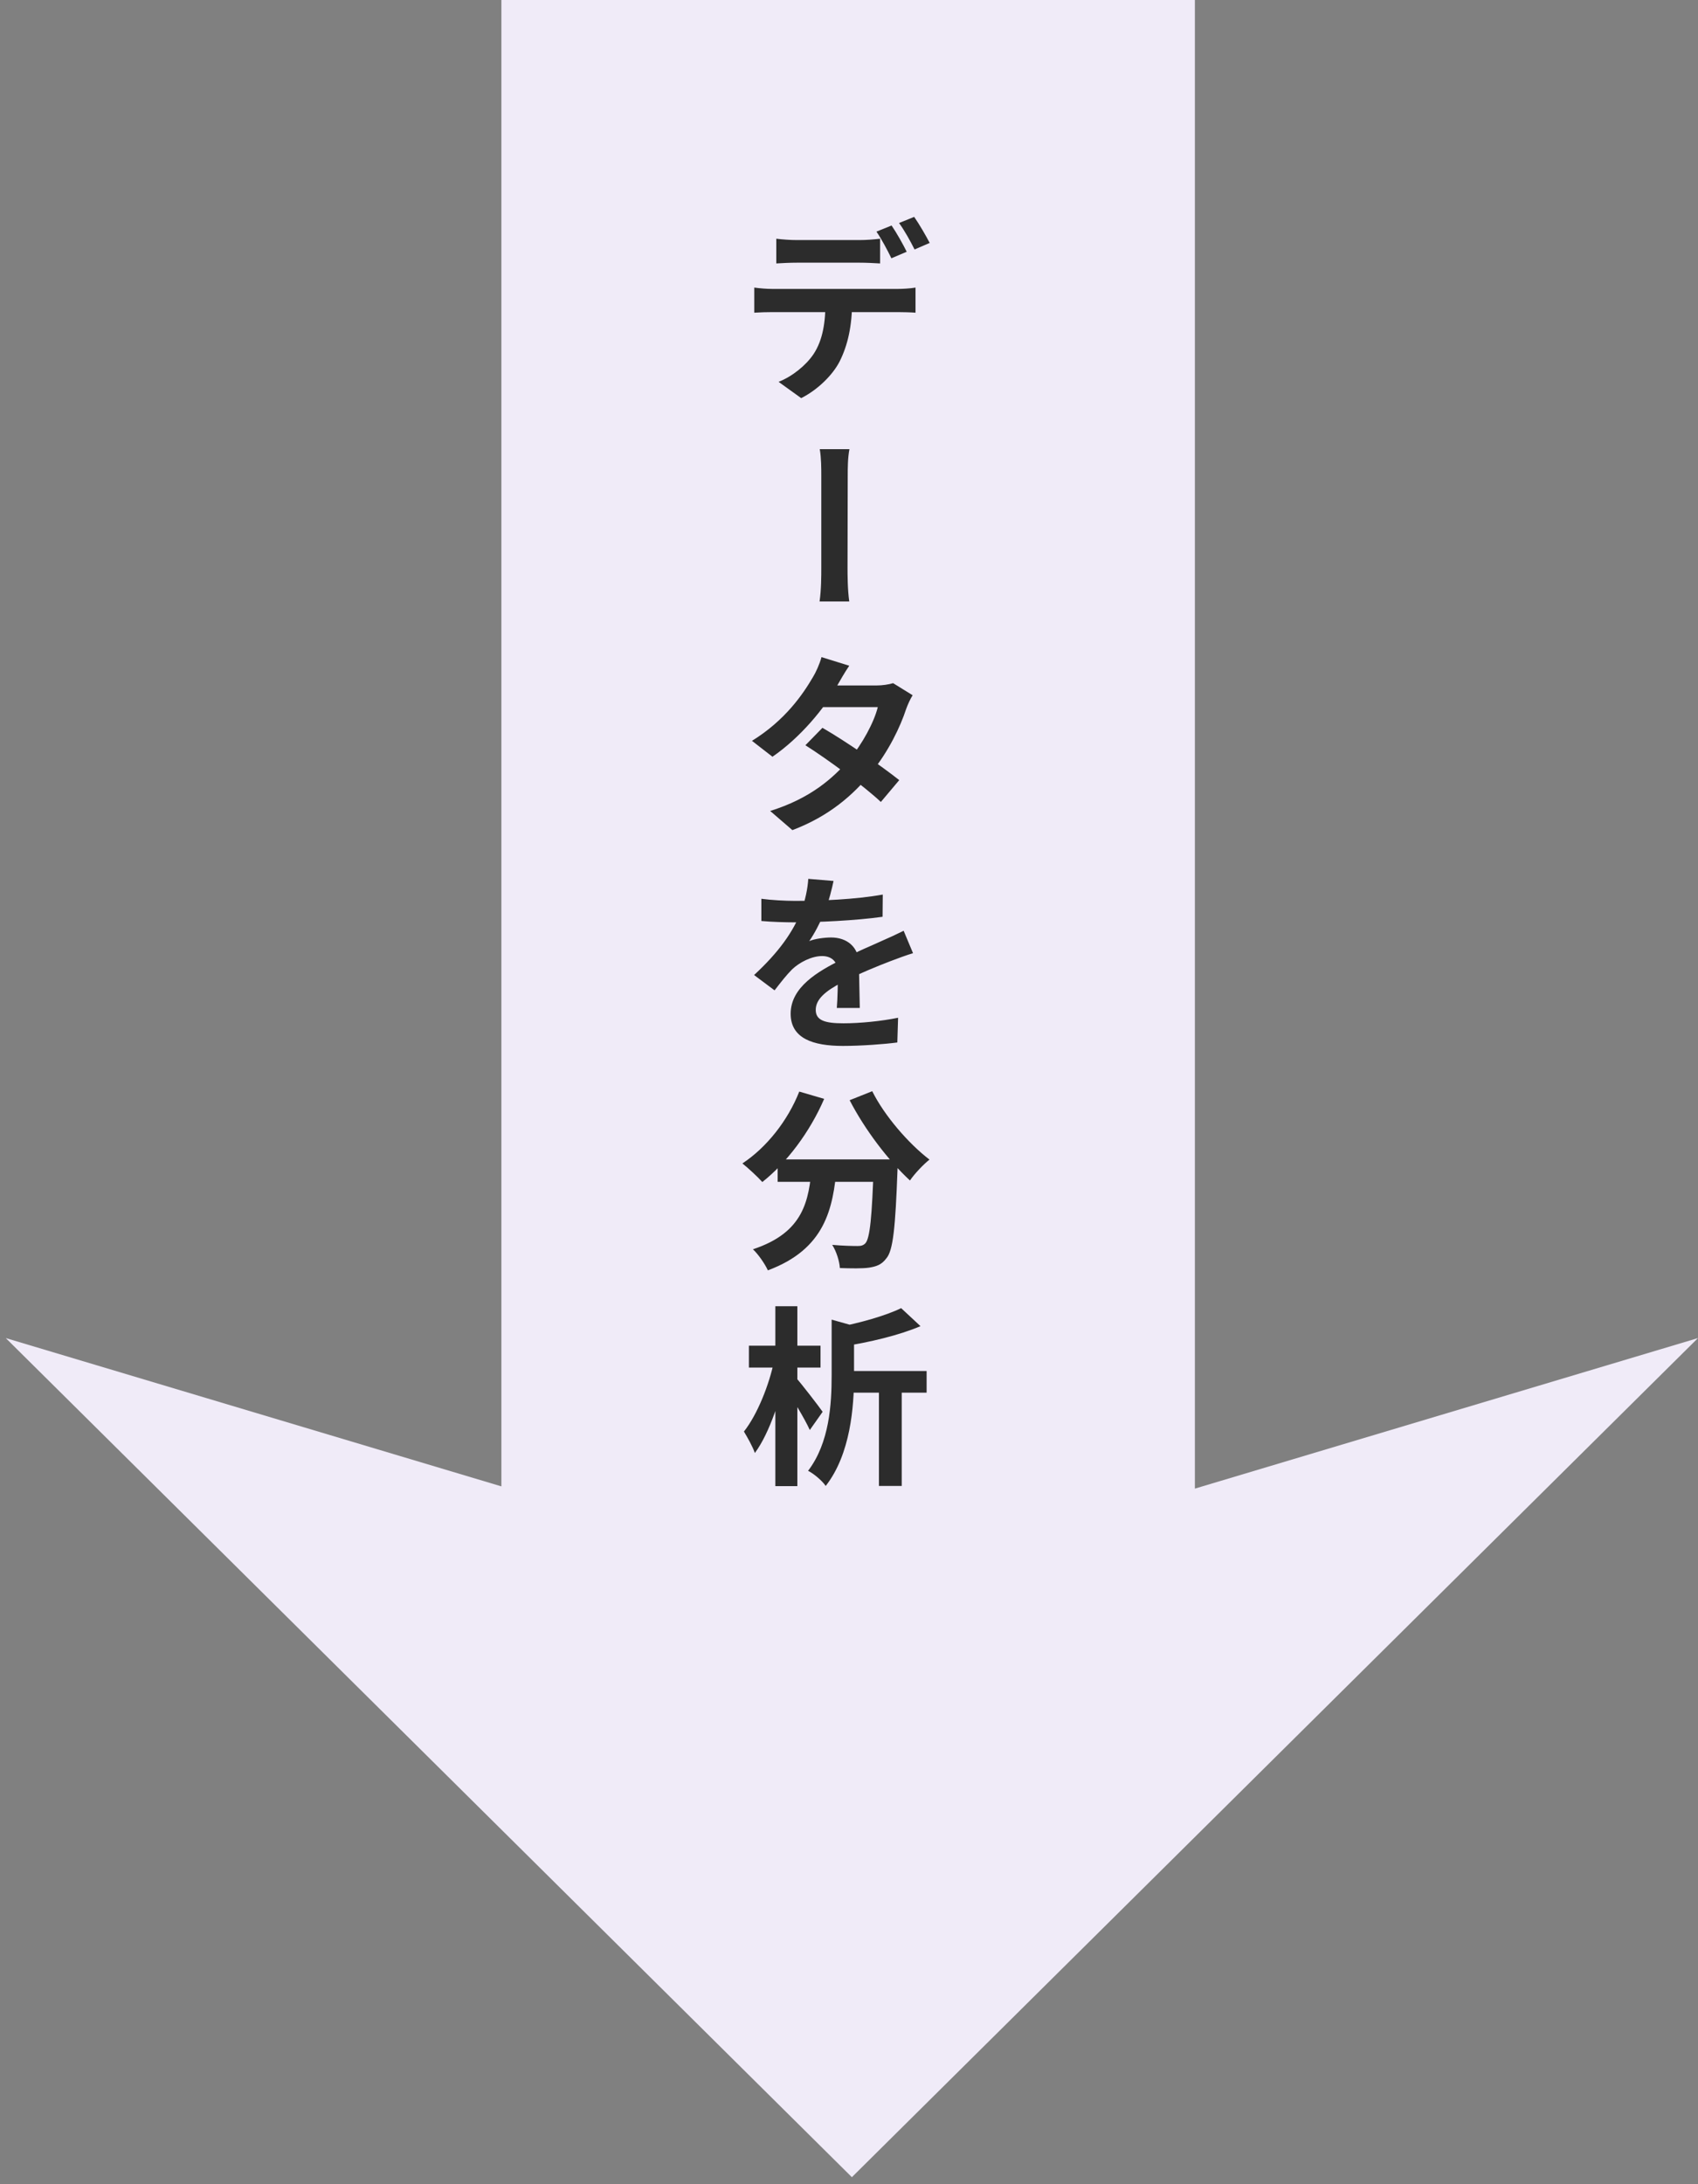
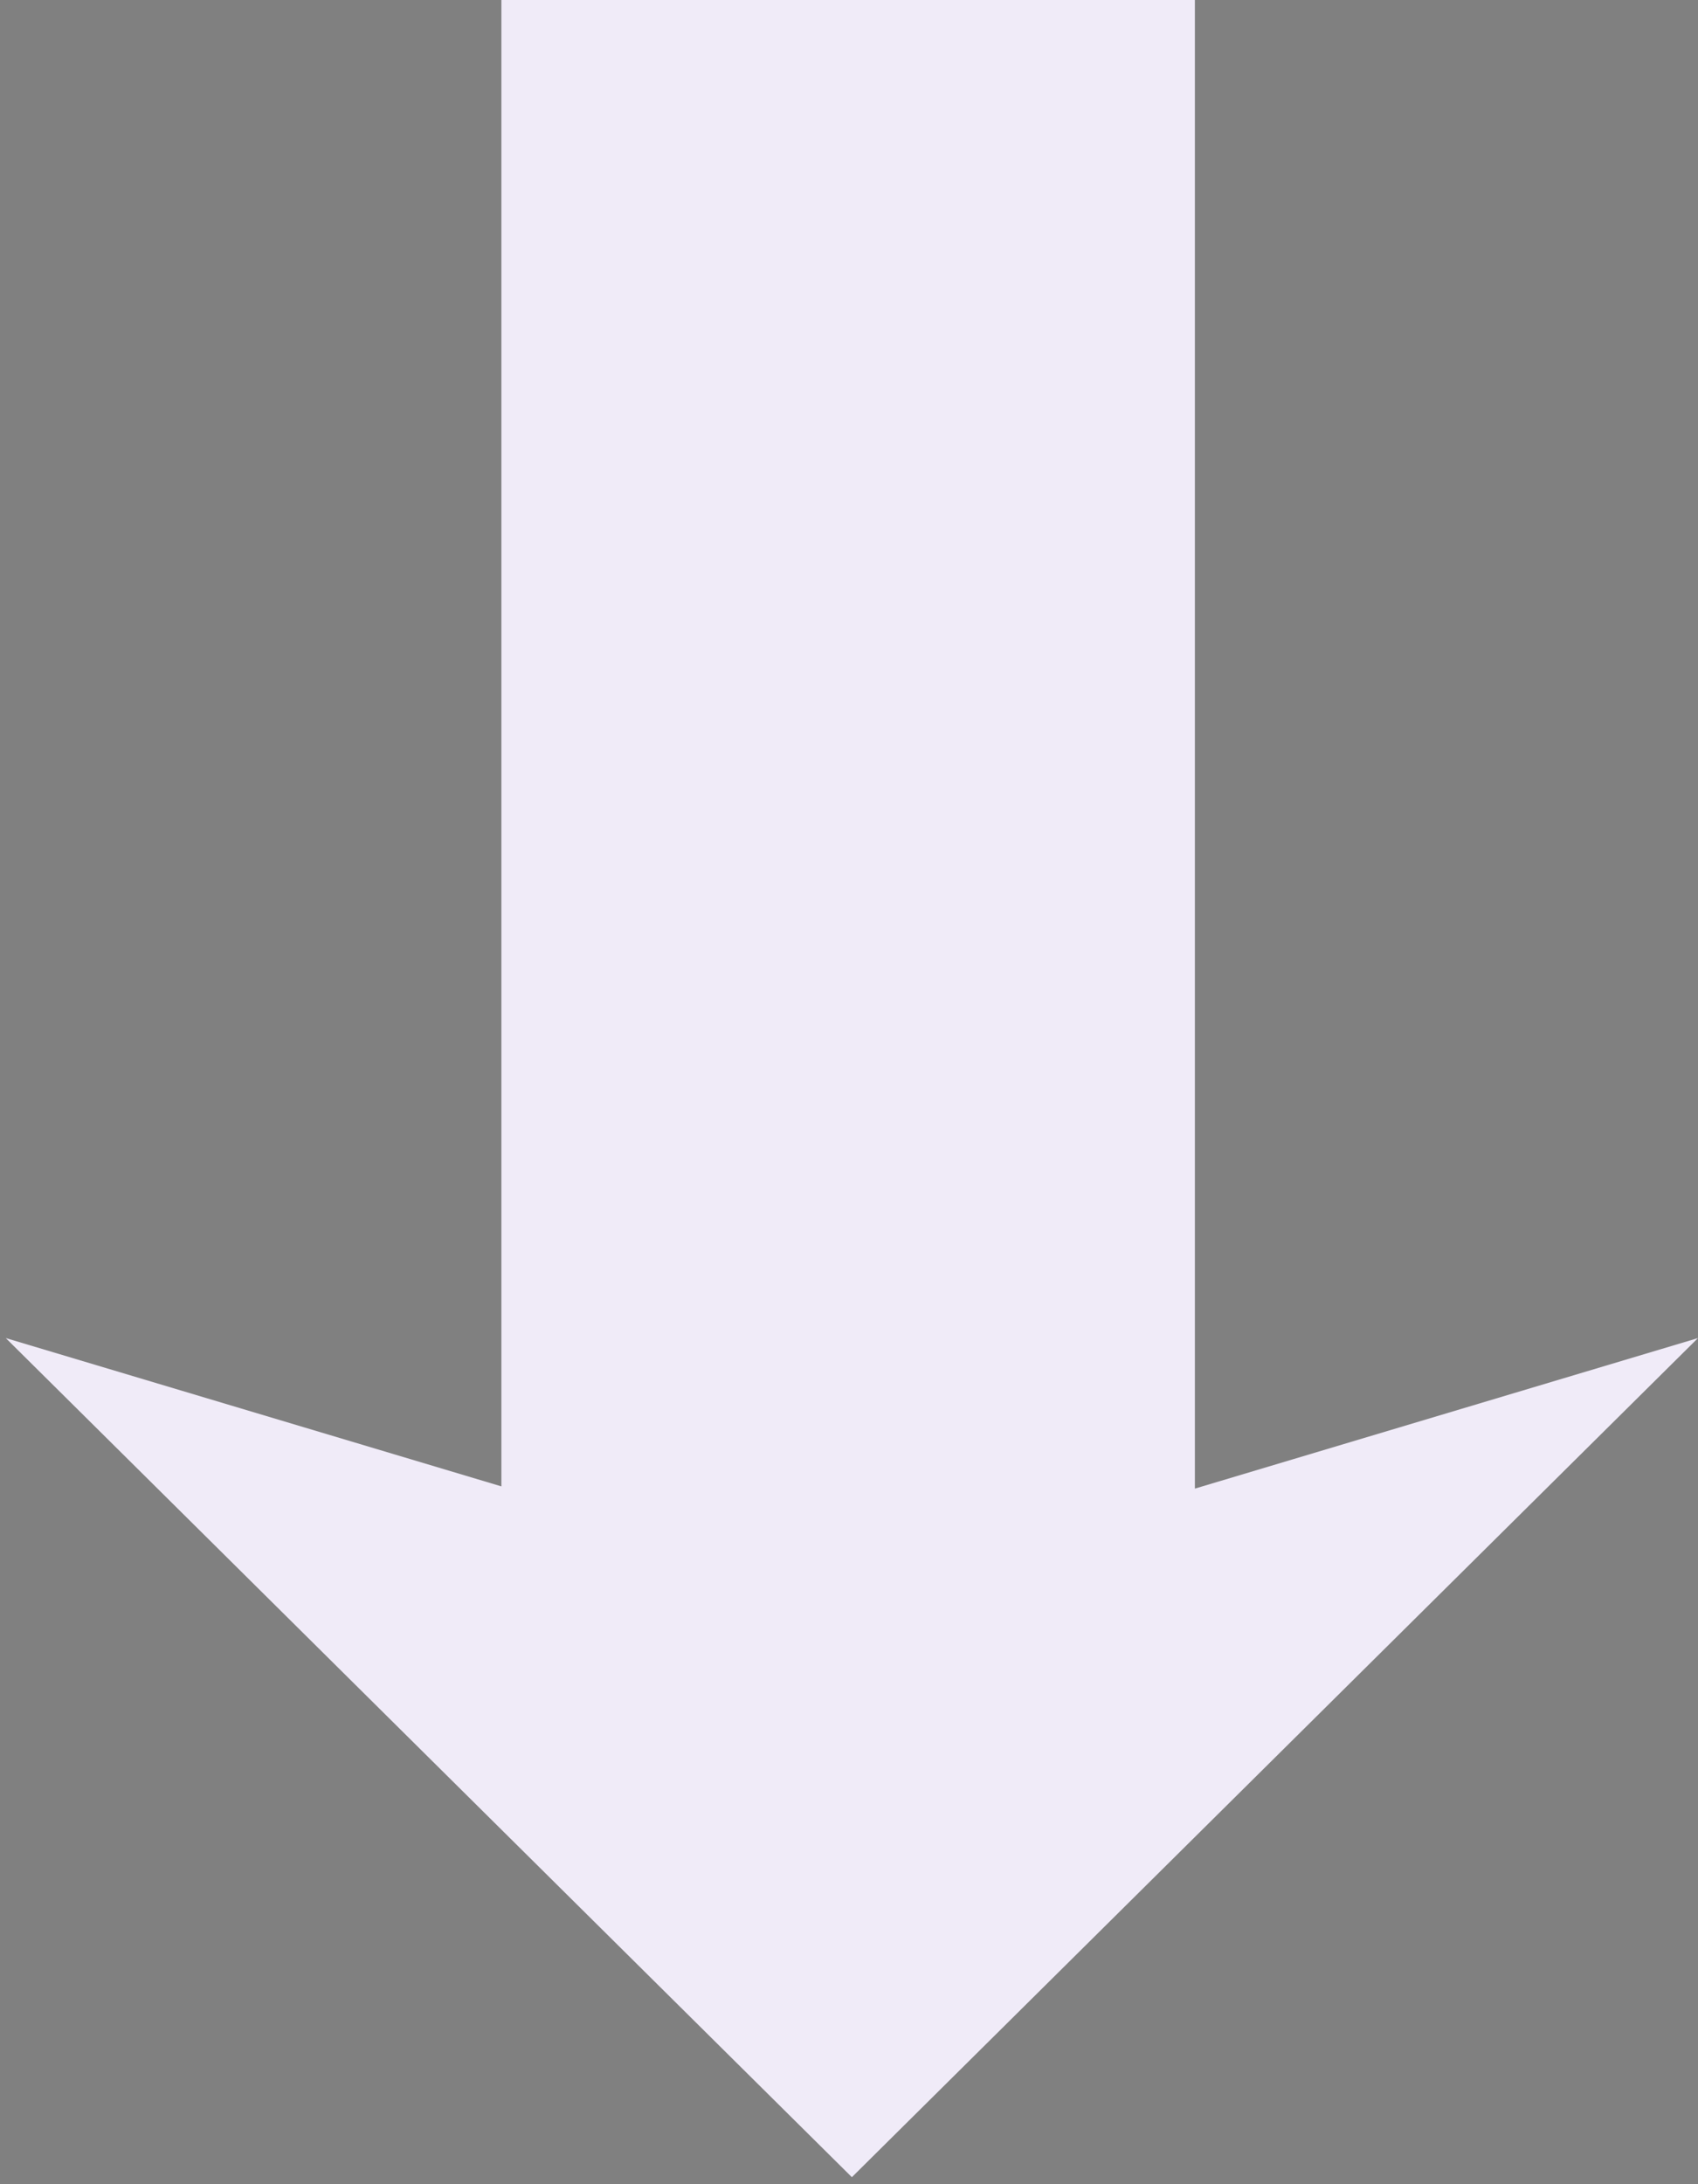
<svg xmlns="http://www.w3.org/2000/svg" width="133" height="171" viewBox="0 0 133 171" fill="none">
  <rect x="0" y="0" width="133" height="171" fill="#808080" stroke="none" />
  <path fill-rule="evenodd" clip-rule="evenodd" d="M39.273 116.368L39.273 -4.09691e-06L93.592 -1.72257e-06L93.592 116.543L133 104.757L66.725 170.451L0.451 104.757L39.273 116.368Z" fill="#F0EBF8" />
-   <path d="M60.805 18.69C61.285 18.75 61.915 18.795 62.41 18.795C63.355 18.795 66.445 18.795 67.33 18.795C67.84 18.795 68.425 18.75 68.935 18.69V20.625C68.425 20.595 67.84 20.565 67.33 20.565C66.445 20.565 63.355 20.565 62.425 20.565C61.9 20.565 61.27 20.595 60.805 20.625V18.69ZM59.08 22.515C59.515 22.575 60.04 22.62 60.505 22.62C61.45 22.62 69.445 22.62 70.33 22.62C70.645 22.62 71.305 22.59 71.71 22.515V24.48C71.335 24.45 70.75 24.435 70.33 24.435C69.445 24.435 61.45 24.435 60.505 24.435C60.07 24.435 59.485 24.45 59.08 24.48V22.515ZM66.745 23.565C66.745 25.53 66.4 27.03 65.77 28.29C65.245 29.325 64.09 30.495 62.755 31.17L60.985 29.895C62.05 29.475 63.115 28.62 63.715 27.735C64.465 26.61 64.66 25.185 64.66 23.58L66.745 23.565ZM69.835 17.655C70.21 18.195 70.75 19.155 71.02 19.71L69.82 20.22C69.52 19.605 69.055 18.72 68.65 18.135L69.835 17.655ZM71.605 16.98C71.995 17.535 72.55 18.495 72.82 19.02L71.635 19.53C71.32 18.9 70.84 18.03 70.42 17.46L71.605 16.98ZM64.33 44.465C64.33 43.46 64.33 38.495 64.33 37.235C64.33 36.725 64.33 35.84 64.21 35.165C64.795 35.165 66.04 35.165 66.535 35.165C66.4 35.84 66.4 36.71 66.4 37.22C66.4 38.495 66.385 43.445 66.385 44.465C66.385 44.9 66.385 46.16 66.52 47.09C65.92 47.09 64.81 47.09 64.195 47.09C64.33 46.16 64.33 45.05 64.33 44.465ZM64.42 56.98C66.265 58.045 69.04 59.965 70.435 61.075L68.995 62.785C67.69 61.555 64.84 59.455 63.085 58.345L64.42 56.98ZM71.485 54.43C71.305 54.715 71.11 55.135 70.975 55.51C70.525 56.89 69.61 58.81 68.26 60.475C66.85 62.23 64.93 63.91 62.065 64.99L60.325 63.49C63.46 62.515 65.245 60.94 66.535 59.44C67.54 58.255 68.47 56.53 68.755 55.36H63.685L64.375 53.665H68.65C69.115 53.665 69.61 53.59 69.955 53.485L71.485 54.43ZM66.52 52.12C66.16 52.645 65.77 53.335 65.59 53.65C64.585 55.465 62.665 57.76 60.505 59.245L58.9 58C61.525 56.38 62.905 54.325 63.67 53.02C63.895 52.66 64.21 51.97 64.345 51.445L66.52 52.12ZM65.29 68.97C65.17 69.525 64.975 70.41 64.555 71.49C64.24 72.225 63.805 73.08 63.385 73.68C63.79 73.5 64.585 73.395 65.095 73.395C66.34 73.395 67.285 74.13 67.285 75.525C67.285 76.335 67.33 77.97 67.345 78.915H65.545C65.605 78.21 65.635 76.935 65.62 76.125C65.62 75.165 65.02 74.85 64.39 74.85C63.565 74.85 62.62 75.345 62.05 75.885C61.6 76.335 61.18 76.875 60.67 77.535L59.065 76.335C60.985 74.565 62.14 72.945 62.77 71.295C63.07 70.485 63.265 69.57 63.31 68.805L65.29 68.97ZM59.635 70.365C60.4 70.47 61.51 70.53 62.275 70.53C64.255 70.53 66.97 70.425 69.145 70.035L69.13 71.775C67.015 72.075 64 72.21 62.17 72.21C61.555 72.21 60.46 72.18 59.635 72.105V70.365ZM71.515 74.625C71.05 74.76 70.24 75.06 69.73 75.255C68.755 75.63 67.405 76.17 65.995 76.89C64.63 77.595 63.895 78.24 63.895 79.065C63.895 79.89 64.615 80.115 66.07 80.115C67.345 80.115 69.025 79.95 70.345 79.68L70.285 81.615C69.28 81.75 67.45 81.885 66.025 81.885C63.685 81.885 61.93 81.3 61.93 79.365C61.93 77.28 64.075 76.05 65.875 75.15C67.255 74.43 68.2 74.07 69.1 73.65C69.685 73.395 70.21 73.155 70.78 72.87L71.515 74.625ZM60.91 90.77H69.025V92.525H60.91V90.77ZM68.44 90.77H70.33C70.33 90.77 70.315 91.325 70.3 91.55C70.135 96.11 69.955 97.895 69.43 98.51C69.055 99.02 68.635 99.155 68.065 99.245C67.54 99.32 66.67 99.305 65.785 99.275C65.755 98.75 65.515 97.97 65.185 97.46C66.025 97.535 66.805 97.55 67.18 97.55C67.45 97.55 67.615 97.505 67.78 97.34C68.14 96.95 68.305 95.27 68.44 91.1V90.77ZM62.605 85.46L64.555 86.03C63.43 88.64 61.6 91.055 59.71 92.54C59.365 92.15 58.585 91.43 58.15 91.085C60.04 89.84 61.705 87.74 62.605 85.46ZM68.32 85.43C69.265 87.335 71.155 89.525 72.805 90.785C72.31 91.175 71.62 91.91 71.275 92.42C69.58 90.86 67.735 88.43 66.55 86.135L68.32 85.43ZM63.595 91.28H65.545C65.26 94.655 64.615 97.79 60.145 99.455C59.92 98.96 59.395 98.195 58.975 97.805C62.995 96.485 63.355 93.95 63.595 91.28ZM66.055 107.335H72.58V109.03H66.055V107.335ZM65.14 103.315L67.285 103.915C67.27 104.05 67.165 104.14 66.895 104.185V107.71C66.895 110.11 66.625 113.845 64.675 116.335C64.42 115.945 63.73 115.36 63.295 115.15C64.975 112.945 65.14 109.915 65.14 107.68V103.315ZM70.585 102.415L72.1 103.825C70.375 104.56 68.08 105.085 66.1 105.4C66.01 104.98 65.74 104.305 65.515 103.93C67.36 103.57 69.355 103.015 70.585 102.415ZM68.845 107.86H70.63V116.335H68.845V107.86ZM58.66 105.355H64.27V107.065H58.66V105.355ZM60.73 102.265H62.455V116.35H60.73V102.265ZM60.64 106.51L61.705 106.885C61.225 109.3 60.28 112.21 59.125 113.755C58.96 113.26 58.54 112.525 58.27 112.075C59.305 110.77 60.25 108.43 60.64 106.51ZM62.32 107.83C62.71 108.25 64.135 110.095 64.435 110.53L63.43 111.955C63.025 111.055 62.005 109.39 61.495 108.64L62.32 107.83Z" fill="#2C2C2C" />
</svg>